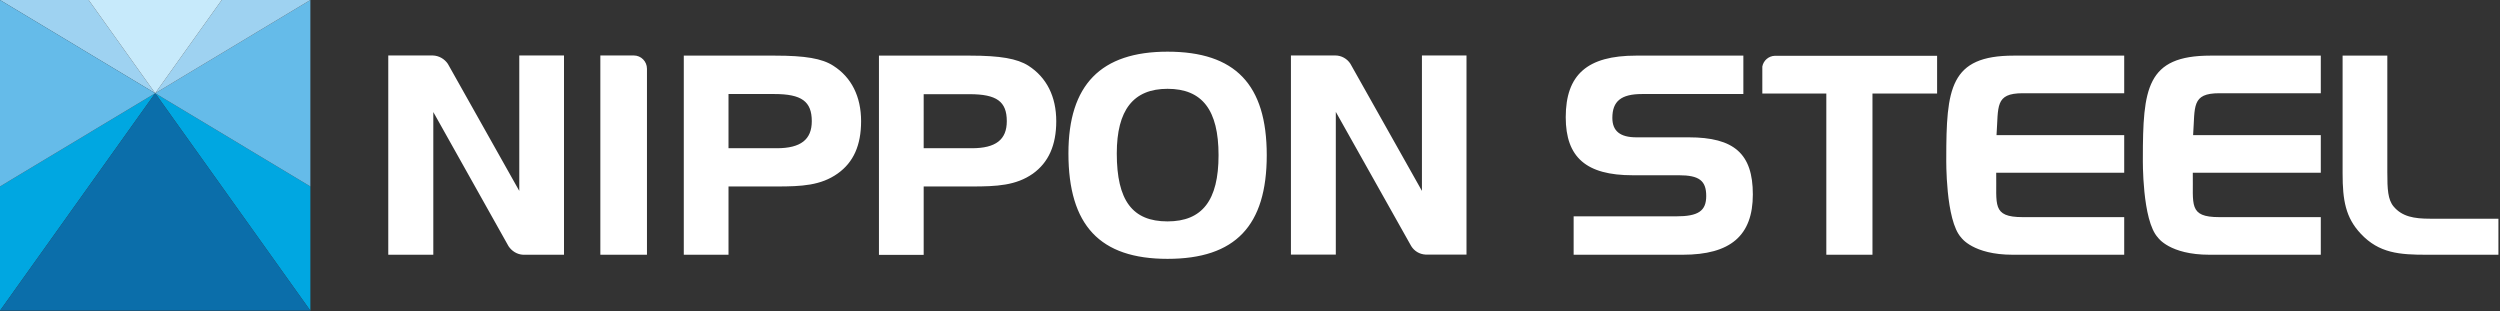
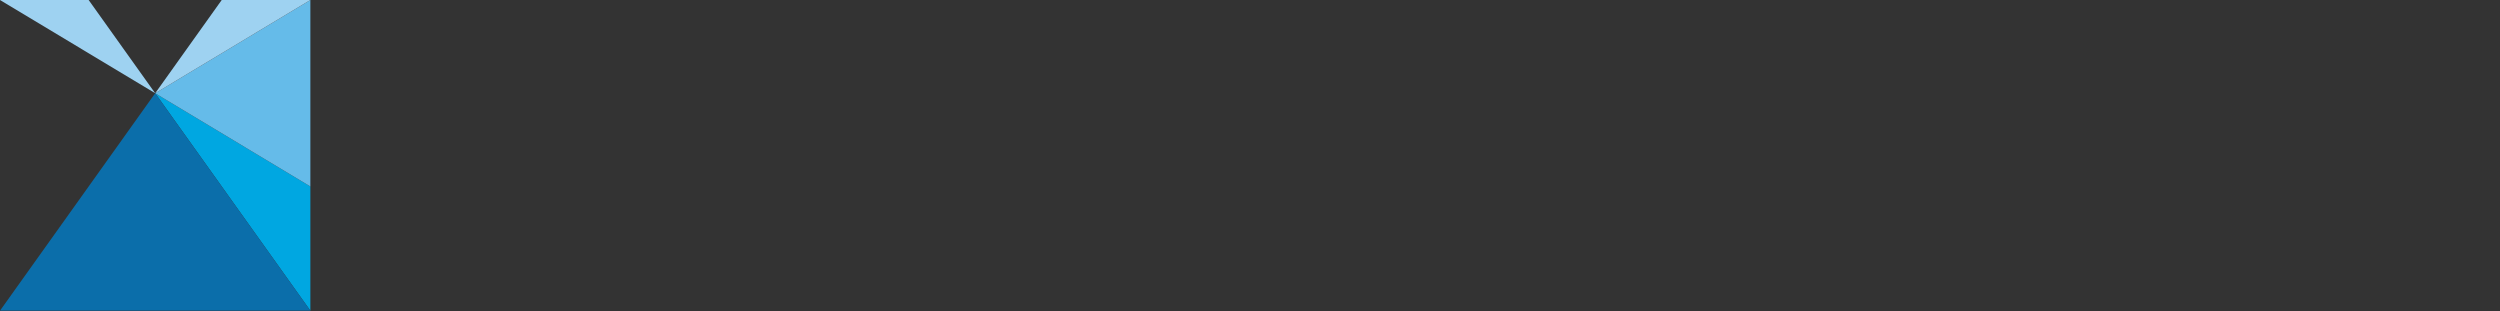
<svg xmlns="http://www.w3.org/2000/svg" version="1.2" viewBox="0 0 1582 197" width="1582" height="197">
  <rect x="0" y="0" width="1582" height="197" fill="#333333" stroke="none" />
  <title>Nippon_Steel_-_Logo-svg</title>
  <style>
		.s0 { fill: #00a7e1 } 
		.s1 { fill: #65bbe9 } 
		.s2 { fill: #9ed2f1 } 
		.s3 { fill: #0b6eaa } 
		.s4 { fill: #c7eafb } 
		.s5 { fill: #ffffff } 
	</style>
  <path id="Layer" class="s0" d="m98.2 59l98.2 137.6v-78.6z" />
  <path id="Layer" class="s1" d="m196.4 118v-118l-98.2 59z" />
  <path id="Layer" class="s2" d="m196.4 0h-56.1l-42.1 59z" />
-   <path id="Layer" class="s0" d="m0 118v78.6l98.2-137.6z" />
  <path id="Layer" class="s3" d="m98.2 59l-98.2 137.6h196.4z" />
  <path id="Layer" class="s2" d="m56.1 0h-56.1l98.2 59z" />
-   <path id="Layer" class="s4" d="m140.3 0h-84.2l42.1 59z" />
-   <path id="Layer" class="s1" d="m98.2 59l-98.2-59v118z" />
-   <path id="Layer" fill-rule="evenodd" class="s5" d="m544.9 76.7c0 15.2-4.8 26-14.8 33.1-10.7 7.6-22.8 8.2-38.7 8.2h-30.4v43.2h-28.3v-126h57.7c19.1 0 29.8 1.8 36.9 6.4 11.5 7.3 17.6 19.5 17.6 35.1zm-83.9 17.1h30.6c15.1 0 22.1-5.5 22.1-17.1 0-12.5-6.4-17.2-23.7-17.2h-29zm207.4-17.1c0 15.2-4.9 26.1-14.8 33.2-10.7 7.5-22.8 8.1-38.7 8.1h-30.4v43.3h-28.3v-126.1h57.6c19.2 0 29.9 1.9 37 6.4 11.5 7.4 17.6 19.5 17.6 35.1zm-83.9 17.1h30.5c15.1 0 22.1-5.4 22.1-17.1 0-12.5-6.4-17.1-23.6-17.1h-29zm217.1 4.4c0 44.7-19.9 65.6-62.8 65.6-42.8 0-62.7-21.2-62.7-66.8 0-43.3 20.5-64.3 62.7-64.3 42.9 0 62.8 20.8 62.8 65.5zm-30.5 0c0-28.6-10.3-42-32.3-42-21.6 0-32.1 13.4-32.1 40.9 0 29.8 9.9 43 32.1 43 22 0 32.3-13.3 32.3-41.9zm-442.5 22.6v-85.7h28.3v126.1h-25.9c-3.9-0.2-7.2-2.4-9.2-5.4l-47.6-84.9v90.3h-28.5v-126.1h28.1c4 0.1 7.5 2.2 9.6 5.3zm571.2 0v-85.7h28.2v126h-25.9c-3.9-0.2-7.2-2.3-9.1-5.4l-47.7-84.9v90.3h-28.4v-126h28.1c3.9 0 7.5 2.1 9.5 5.2zm-490.4 40.4h-29.5v-126.1h21.2c4.6 0 8.3 3.8 8.3 8.4zm699.8-38.2c0 26.1-14.1 38.2-44.4 38.2h-69v-24.3h64.9c14 0 19-3.4 19-12.9 0-9.7-4.5-13.1-17.3-13.1h-29.3c-29.3 0-42.3-11.3-42.3-36.7 0-27 13.7-39 44.5-39h67.9v24.3h-64.1c-13.2 0-18.8 4.5-18.8 15.1 0 8.3 4.9 12.3 15.2 12.3h33.1c28.8 0 40.6 10.4 40.6 36.1zm131.9 27.4c-10.1-10.8-9.5-50-9.5-50 0-44.5 2.3-65.2 42.7-65.2h69.9v23.8h-64.2c-17.8 0-15.3 8.4-16.6 26.5h80.8v23.8h-81c0.4 20.2-3 28.1 16.8 28.1h64.2v23.8h-70.6c-25.1 0-32.5-10.8-32.5-10.8zm124.5 0c-10.2-10.8-9.6-50-9.6-50 0-44.5 2.3-65.2 42.8-65.2h69.8v23.8h-64.2c-17.8 0-15.3 8.4-16.6 26.5h80.8v23.8h-81c0.4 20.2-3 28.1 16.8 28.1h64.2v23.8h-70.5c-25.2 0-32.5-10.8-32.5-10.8zm215.4-12v22.8h-45.4c-17.1 0-30.1-0.9-41.7-13.3-9.6-10.2-11.5-21.2-11.5-38v-74.7h28.3v73.9c0 10.5 0.3 17.2 4 21.6 5.4 6.4 12.9 7.7 23.1 7.7 0 0 43.2 0 43.2 0zm-355.2-103.1v23.9h-40.9v102h-29.2v-102h-40.5v-17.1c0.7-3.8 4-6.7 8-6.8z" />
</svg>